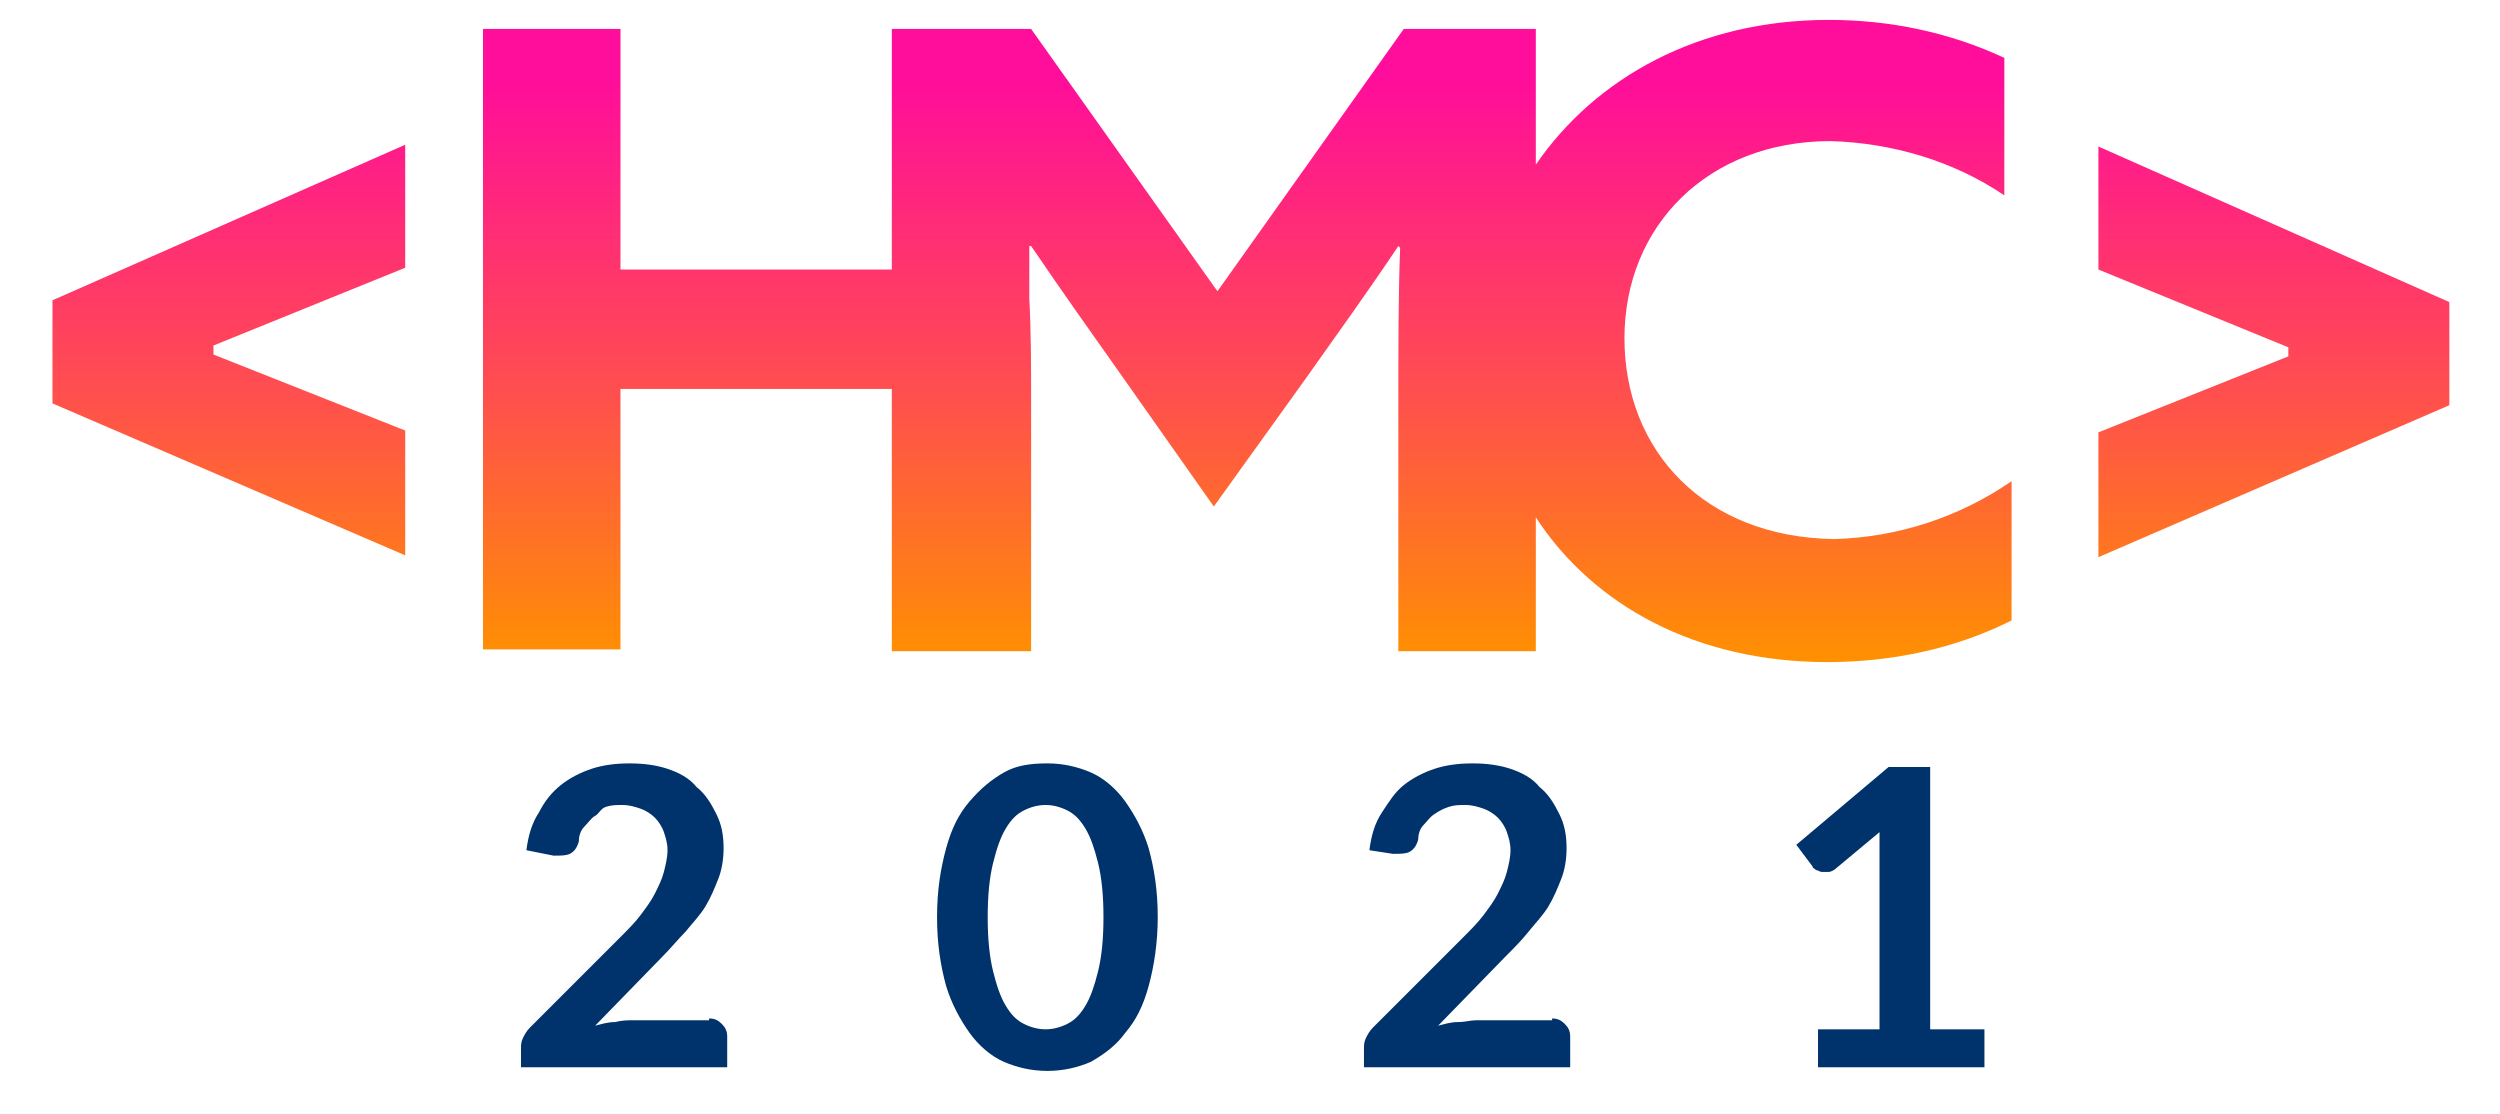
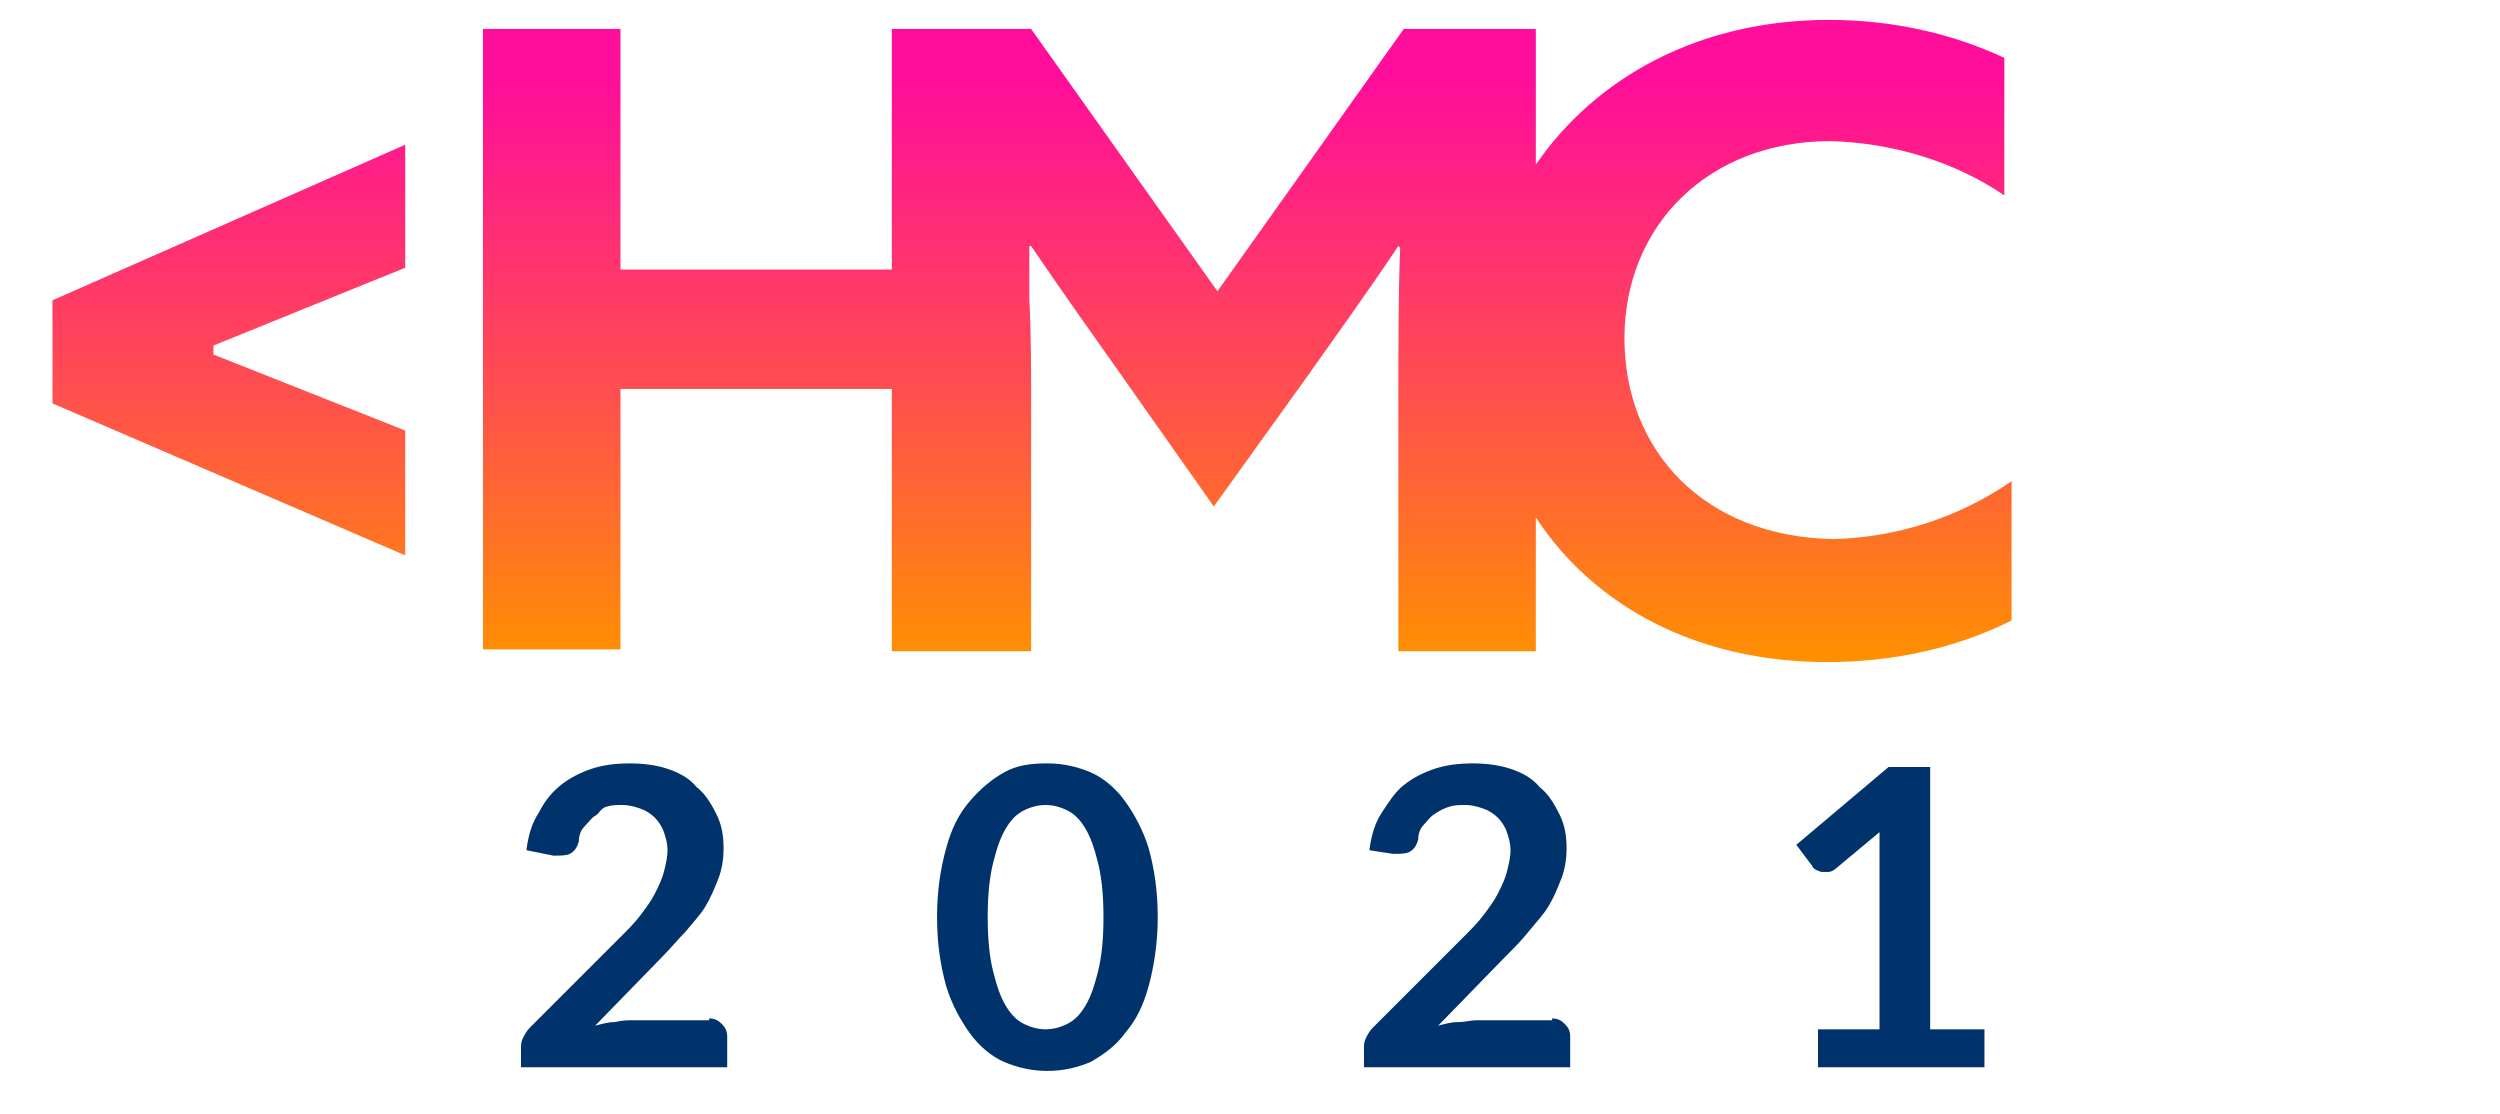
<svg xmlns="http://www.w3.org/2000/svg" version="1.1" id="Layer_1" x="0px" y="0px" viewBox="0 0 138.2 61.6" style="enable-background:new 0 0 138.2 61.6;" xml:space="preserve">
  <style type="text/css">
	.st0{fill:url(#Path_34_00000011725264407997302610000001690225874324846992_);}
	.st1{fill:url(#Path_35_00000079456324297312962890000016589021549460888979_);}
	.st2{fill:url(#Path_36_00000024002607503701760030000015431278368974050699_);}
	.st3{enable-background:new    ;}
	.st4{fill:#00326C;}
</style>
  <g>
    <linearGradient id="Path_34_00000120557802482352608170000012457125936399344526_" gradientUnits="userSpaceOnUse" x1="12.65" y1="764.72" x2="12.65" y2="731.86" gradientTransform="matrix(1 0 0 1 0 -728)">
      <stop offset="0" style="stop-color:#FF9100" />
      <stop offset="0.454" style="stop-color:#FF4F4E" />
      <stop offset="0.987" style="stop-color:#FF0D9B" />
      <stop offset="1" style="stop-color:#FF0D9B" />
    </linearGradient>
-     <path id="Path_34" style="fill:url(#Path_34_00000120557802482352608170000012457125936399344526_);" d="M2.9,22.3l19.5,8.4v-6.9   l-10.6-4.2v-0.5l10.6-4.3V8L2.9,16.6V22.3z" />
+     <path id="Path_34" style="fill:url(#Path_34_00000120557802482352608170000012457125936399344526_);" d="M2.9,22.3l19.5,8.4v-6.9   l-10.6-4.2v-0.5l10.6-4.3V8L2.9,16.6z" />
    <linearGradient id="Path_35_00000093894067138501449350000000849388821836083109_" gradientUnits="userSpaceOnUse" x1="68.95" y1="764.72" x2="68.95" y2="731.86" gradientTransform="matrix(1 0 0 1 0 -728)">
      <stop offset="0" style="stop-color:#FF9100" />
      <stop offset="0.454" style="stop-color:#FF4F4E" />
      <stop offset="0.987" style="stop-color:#FF0D9B" />
      <stop offset="1" style="stop-color:#FF0D9B" />
    </linearGradient>
    <path id="Path_35" style="fill:url(#Path_35_00000093894067138501449350000000849388821836083109_);" d="M89.8,18.7   c0-6.2,4.6-10.9,11.4-10.9c3.4,0.1,6.8,1.1,9.6,3V3.2c-3-1.4-6.3-2.1-9.7-2.1c-7.2,0-12.9,3.2-16.2,8V1.6h-7.3L67.3,16.1L57,1.6   h-7.7v13.3h-15V1.6h-7.6v34.3h7.6V21.5h15V36H57V22.2c0-1.8,0-3.9-0.1-5.7v-2.9H57c1.7,2.5,3.4,4.9,5.1,7.3l5,7.1l5.1-7.1   c1.7-2.4,3.5-4.9,5.1-7.3l0.1,0.1c-0.1,2.5-0.1,5.7-0.1,8.5V36h7.6v-7.4c3.2,4.9,8.9,8,16.1,8c3.5,0,7-0.7,10.2-2.3v-7.7   c-2.9,2-6.3,3.1-9.8,3.2C94.2,29.7,89.8,24.9,89.8,18.7L89.8,18.7z" />
    <linearGradient id="Path_36_00000022542793522811941220000002062389643035402645_" gradientUnits="userSpaceOnUse" x1="125.7" y1="764.72" x2="125.7" y2="731.86" gradientTransform="matrix(1 0 0 1 0 -728)">
      <stop offset="0" style="stop-color:#FF9100" />
      <stop offset="0.454" style="stop-color:#FF4F4E" />
      <stop offset="0.987" style="stop-color:#FF0D9B" />
      <stop offset="1" style="stop-color:#FF0D9B" />
    </linearGradient>
-     <path id="Path_36" style="fill:url(#Path_36_00000022542793522811941220000002062389643035402645_);" d="M116,8.1v6.8l10.5,4.3v0.5   L116,23.9v6.9l19.4-8.4v-5.7L116,8.1z" />
  </g>
  <g class="st3">
    <path class="st4" d="M39.2,56.3c0.3,0,0.5,0.1,0.7,0.3s0.3,0.4,0.3,0.7V59H28.8v-1c0-0.2,0-0.4,0.1-0.6s0.2-0.4,0.4-0.6l5-5   c0.4-0.4,0.8-0.8,1.1-1.2s0.6-0.8,0.8-1.2s0.4-0.8,0.5-1.2s0.2-0.8,0.2-1.2s-0.1-0.7-0.2-1c-0.1-0.3-0.3-0.6-0.5-0.8   s-0.5-0.4-0.8-0.5s-0.6-0.2-1-0.2c-0.3,0-0.6,0-0.9,0.1s-0.4,0.4-0.6,0.5s-0.4,0.4-0.6,0.6c-0.2,0.2-0.3,0.5-0.3,0.8   c-0.1,0.4-0.3,0.6-0.5,0.7c-0.2,0.1-0.5,0.1-0.9,0.1L29.1,47c0.1-0.8,0.3-1.5,0.7-2.1c0.3-0.6,0.7-1.1,1.2-1.5s1.1-0.7,1.7-0.9   c0.6-0.2,1.3-0.3,2.1-0.3c0.8,0,1.5,0.1,2.1,0.3s1.2,0.5,1.6,1c0.5,0.4,0.8,0.9,1.1,1.5s0.4,1.2,0.4,1.9c0,0.6-0.1,1.2-0.3,1.7   s-0.4,1-0.7,1.5s-0.7,0.9-1.1,1.4c-0.4,0.4-0.8,0.9-1.3,1.4l-3.7,3.8c0.4-0.1,0.7-0.2,1.1-0.2c0.4-0.1,0.7-0.1,1-0.1h4.2V56.3z" />
    <path class="st4" d="M64,50.7c0,1.4-0.2,2.7-0.5,3.8s-0.7,1.9-1.3,2.6c-0.5,0.7-1.2,1.2-1.9,1.6c-0.7,0.3-1.5,0.5-2.4,0.5   s-1.7-0.2-2.4-0.5s-1.4-0.9-1.9-1.6c-0.5-0.7-1-1.6-1.3-2.6c-0.3-1.1-0.5-2.3-0.5-3.8s0.2-2.7,0.5-3.8s0.7-1.9,1.3-2.6   s1.2-1.2,1.9-1.6s1.5-0.5,2.4-0.5s1.7,0.2,2.4,0.5s1.4,0.9,1.9,1.6c0.5,0.7,1,1.6,1.3,2.6C63.8,48,64,49.2,64,50.7z M61,50.7   c0-1.2-0.1-2.2-0.3-3s-0.4-1.4-0.7-1.9s-0.6-0.8-1-1s-0.8-0.3-1.2-0.3s-0.8,0.1-1.2,0.3s-0.7,0.5-1,1s-0.5,1.1-0.7,1.9   c-0.2,0.8-0.3,1.8-0.3,3s0.1,2.2,0.3,3s0.4,1.4,0.7,1.9s0.6,0.8,1,1s0.8,0.3,1.2,0.3s0.8-0.1,1.2-0.3s0.7-0.5,1-1s0.5-1.1,0.7-1.9   S61,51.9,61,50.7z" />
    <path class="st4" d="M85.8,56.3c0.3,0,0.5,0.1,0.7,0.3s0.3,0.4,0.3,0.7V59H75.4v-1c0-0.2,0-0.4,0.1-0.6s0.2-0.4,0.4-0.6l5-5   c0.4-0.4,0.8-0.8,1.1-1.2s0.6-0.8,0.8-1.2c0.2-0.4,0.4-0.8,0.5-1.2s0.2-0.8,0.2-1.2s-0.1-0.7-0.2-1s-0.3-0.6-0.5-0.8   s-0.5-0.4-0.8-0.5s-0.6-0.2-1-0.2c-0.3,0-0.6,0-0.9,0.1s-0.5,0.2-0.8,0.4s-0.4,0.4-0.6,0.6c-0.2,0.2-0.3,0.5-0.3,0.8   c-0.1,0.4-0.3,0.6-0.5,0.7c-0.2,0.1-0.5,0.1-0.9,0.1L75.7,47c0.1-0.8,0.3-1.5,0.7-2.1s0.7-1.1,1.2-1.5s1.1-0.7,1.7-0.9   s1.3-0.3,2.1-0.3c0.8,0,1.5,0.1,2.1,0.3s1.2,0.5,1.6,1c0.5,0.4,0.8,0.9,1.1,1.5c0.3,0.6,0.4,1.2,0.4,1.9c0,0.6-0.1,1.2-0.3,1.7   s-0.4,1-0.7,1.5c-0.3,0.5-0.7,0.9-1.1,1.4s-0.8,0.9-1.3,1.4l-3.7,3.8c0.4-0.1,0.7-0.2,1.1-0.2s0.7-0.1,1-0.1h4.2V56.3z" />
    <path class="st4" d="M109.7,56.8V59h-9.2v-2.1h3.4v-9.7c0-0.4,0-0.8,0-1.2l-2.4,2c-0.1,0.1-0.3,0.2-0.4,0.2s-0.3,0-0.4,0   s-0.2-0.1-0.3-0.1c-0.1-0.1-0.2-0.1-0.2-0.2l-0.9-1.2l5.1-4.3h2.3v14.5h3V56.8z" />
  </g>
</svg>